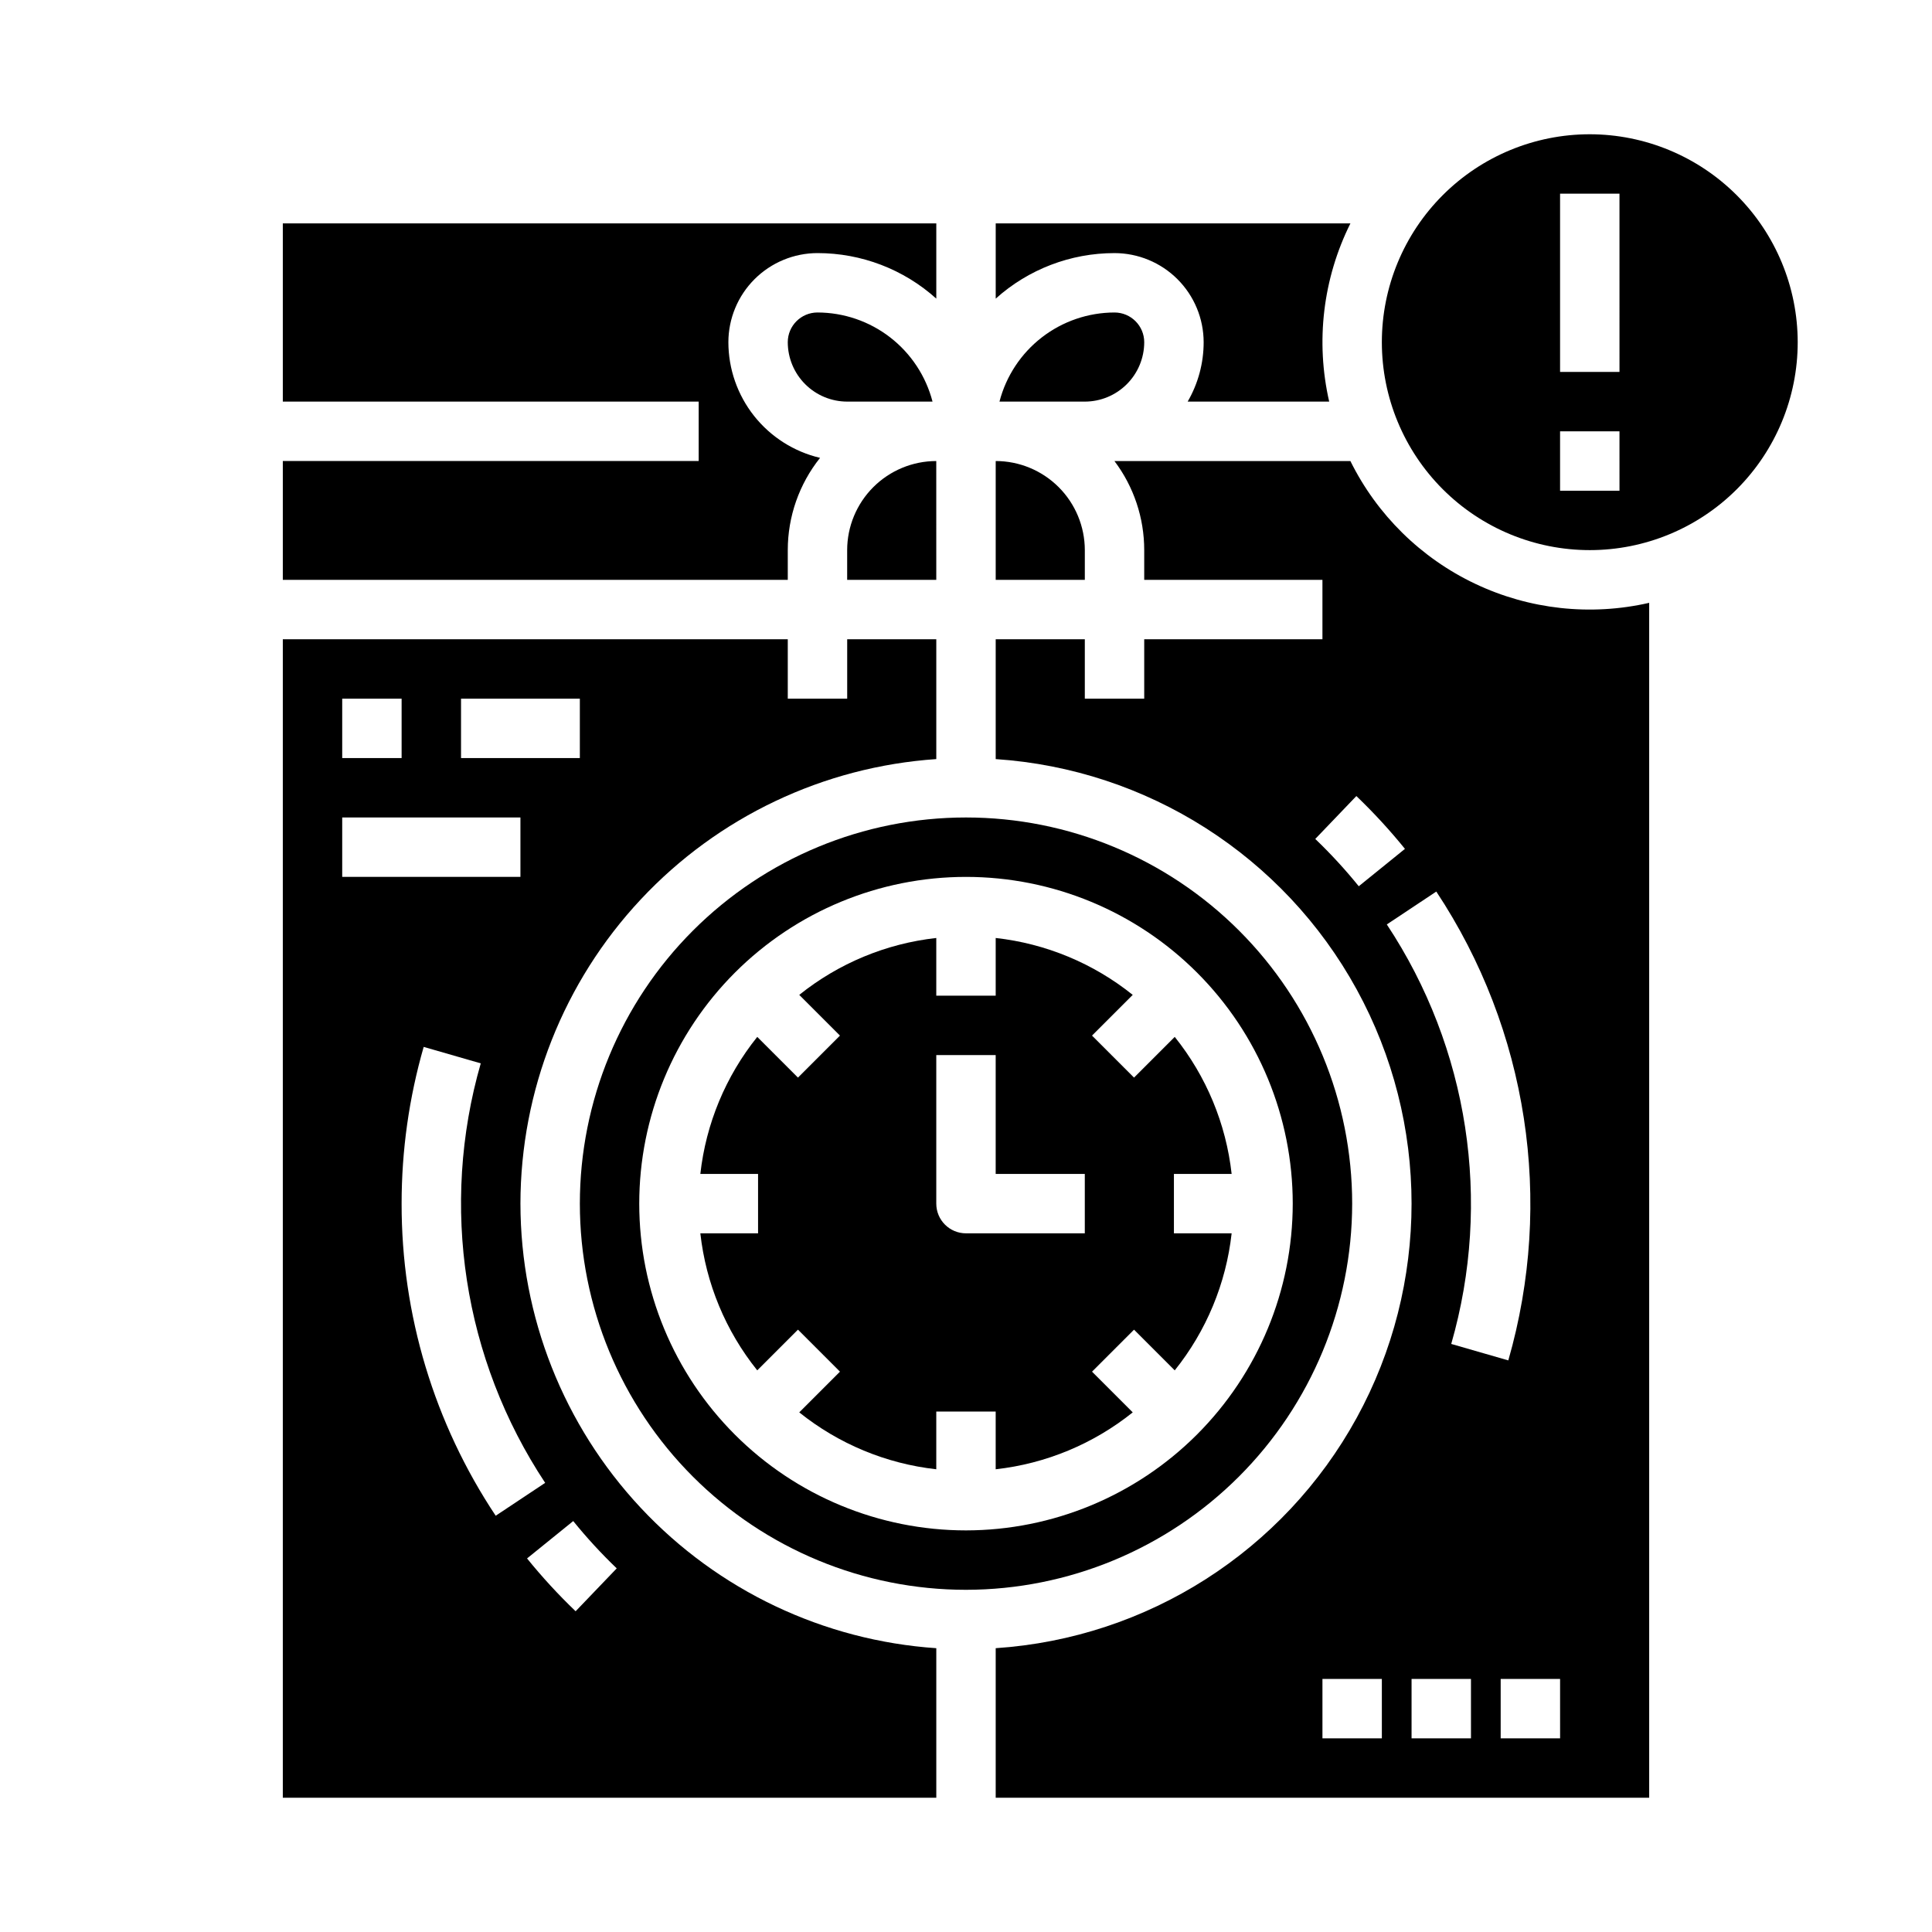
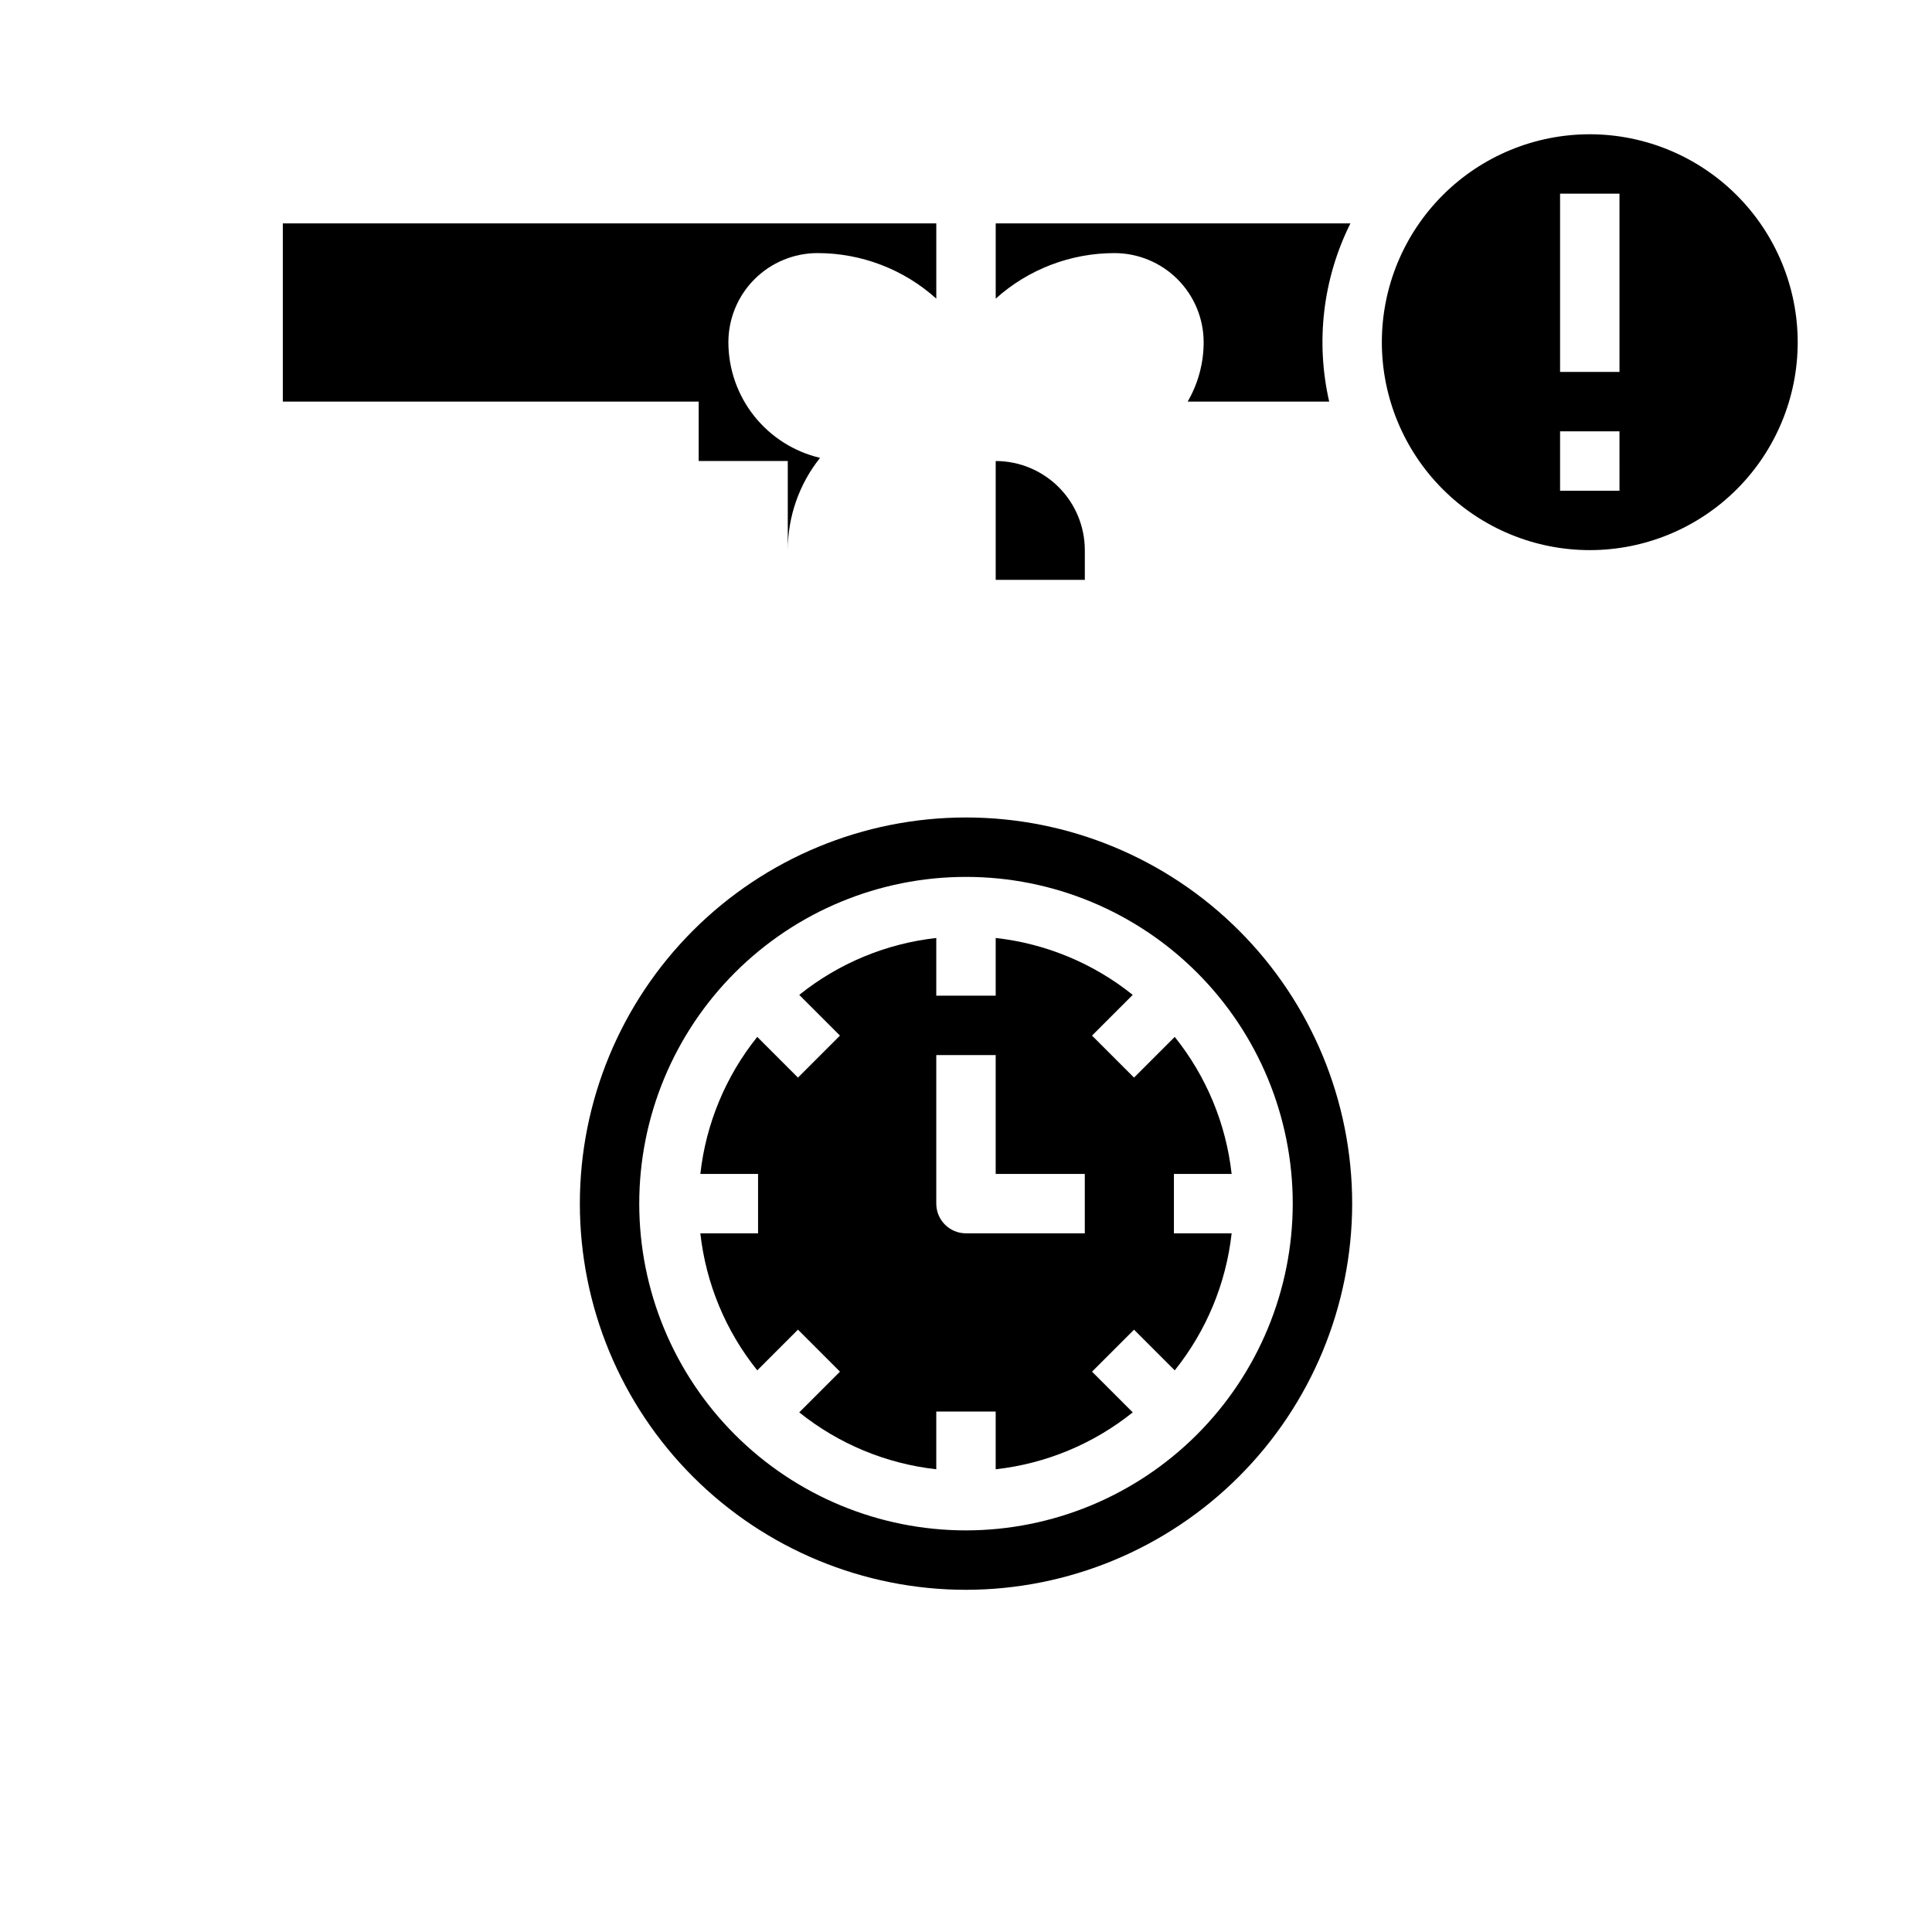
<svg xmlns="http://www.w3.org/2000/svg" fill="#000000" width="800px" height="800px" version="1.1" viewBox="144 144 512 512">
  <g>
-     <path d="m392.12 266.18c-6.258 0.004-12.262 2.496-16.691 6.922-4.426 4.43-6.918 10.43-6.922 16.691v7.871h23.617z" />
    <path d="m502.34 462.98c0-27.145-10.781-53.172-29.977-72.363-19.191-19.191-45.219-29.977-72.359-29.977-27.145 0-53.172 10.785-72.363 29.977-19.191 19.191-29.973 45.219-29.973 72.363 0 27.141 10.781 53.168 29.973 72.359 19.191 19.191 45.219 29.977 72.363 29.977 27.129-0.031 53.141-10.824 72.328-30.008 19.184-19.188 29.977-45.199 30.008-72.328zm-102.34 86.59c-22.969 0-44.992-9.121-61.23-25.363-16.238-16.238-25.363-38.262-25.363-61.227 0-22.969 9.125-44.992 25.363-61.23 16.238-16.242 38.262-25.363 61.23-25.363 22.965 0 44.988 9.121 61.227 25.363 16.242 16.238 25.363 38.262 25.363 61.23-0.023 22.957-9.156 44.965-25.391 61.199s-38.242 25.367-61.199 25.391z" />
-     <path d="m352.77 289.79c-0.004-8.883 3.012-17.508 8.555-24.453-6.91-1.629-13.066-5.543-17.477-11.105-4.406-5.559-6.812-12.445-6.82-19.543 0.008-6.262 2.496-12.266 6.922-16.691 4.43-4.43 10.434-6.918 16.691-6.926 11.629-0.008 22.844 4.289 31.488 12.066v-19.938h-173.18v47.23h110.21v15.742l-110.21 0.004v31.488h133.82z" />
-     <path d="m391.13 250.43c-1.754-6.754-5.699-12.738-11.215-17.012-5.519-4.273-12.297-6.594-19.277-6.606-4.344 0.008-7.867 3.527-7.871 7.875 0.004 4.172 1.664 8.176 4.617 11.125 2.953 2.953 6.953 4.613 11.129 4.617z" />
+     <path d="m352.77 289.79c-0.004-8.883 3.012-17.508 8.555-24.453-6.91-1.629-13.066-5.543-17.477-11.105-4.406-5.559-6.812-12.445-6.82-19.543 0.008-6.262 2.496-12.266 6.922-16.691 4.43-4.43 10.434-6.918 16.691-6.926 11.629-0.008 22.844 4.289 31.488 12.066v-19.938h-173.18v47.23h110.21v15.742l-110.21 0.004h133.82z" />
    <path d="m431.49 289.79c-0.008-6.262-2.5-12.262-6.926-16.691-4.43-4.426-10.43-6.918-16.691-6.922v31.488h23.617z" />
    <path d="m455.1 455.1h15.297c-1.48-13.289-6.711-25.883-15.078-36.312l-10.789 10.789-11.133-11.133 10.789-10.789c-10.434-8.371-23.027-13.602-36.316-15.082v15.297h-15.746v-15.297c-13.289 1.48-25.883 6.711-36.312 15.082l10.789 10.789-11.133 11.133-10.789-10.789c-8.371 10.43-13.602 23.023-15.082 36.312h15.297v15.742l-15.297 0.004c1.48 13.289 6.711 25.883 15.082 36.312l10.789-10.789 11.133 11.133-10.789 10.789v0.004c10.43 8.367 23.023 13.598 36.312 15.078v-15.297h15.742v15.297h0.004c13.289-1.48 25.883-6.711 36.316-15.078l-10.789-10.789 11.133-11.133 10.789 10.789v-0.004c8.367-10.43 13.598-23.023 15.078-36.312h-15.297zm-23.617 15.742-31.484 0.004c-4.348 0-7.875-3.523-7.875-7.871v-39.363h15.742v31.488h23.617z" />
-     <path d="m281.92 462.98c0.035-29.945 11.434-58.758 31.891-80.625 20.453-21.867 48.445-35.156 78.316-37.188v-31.758h-23.613v15.742h-15.746v-15.742h-133.82v307.01h173.18v-39.629c-29.871-2.031-57.863-15.32-78.316-37.188-20.457-21.867-31.855-50.68-31.891-80.621zm-15.742-133.83h31.488v15.742l-31.488 0.004zm-31.488 0h15.742v15.742l-15.742 0.004zm0 31.488h47.23v15.742l-47.23 0.004zm15.742 102.34v0.004c-0.008-14.055 1.961-28.039 5.848-41.543l15.129 4.363h-0.004c-10.863 37.77-4.625 78.402 17.07 111.17l-13.109 8.715v0.004c-16.301-24.504-24.977-53.285-24.934-82.711zm46.117 108.02v0.004c-4.582-4.391-8.883-9.066-12.875-14l12.238-9.906v0.004c3.574 4.414 7.426 8.602 11.527 12.535z" />
-     <path d="m501.87 266.18h-62.535c5.133 6.801 7.902 15.094 7.894 23.613v7.871h47.23v15.742l-47.23 0.004v15.742h-15.742v-15.742h-23.617v31.758c40.223 2.684 76.301 25.707 95.676 61.059 19.375 35.355 19.375 78.148 0 113.5-19.375 35.352-55.453 58.375-95.676 61.059v39.629h173.18v-316.66c-15.5 3.551-31.746 1.773-46.113-5.047-14.367-6.816-26.02-18.277-33.07-32.527zm-9.312 100.15 10.891-11.367v-0.004c4.582 4.391 8.883 9.066 12.875 14l-12.238 9.906c-3.574-4.418-7.426-8.605-11.527-12.535zm18.965 22.656 13.109-8.715c24.258 36.621 31.234 82.039 19.086 124.25l-15.129-4.363h0.004c10.863-37.77 4.625-78.402-17.07-111.17zm-1.316 215.69h-15.746v-15.746h15.742zm23.617 0h-15.746v-15.746h15.742zm23.617 0h-15.746v-15.746h15.742z" />
    <path d="m565.31 179.58c-14.617 0-28.633 5.805-38.965 16.141-10.336 10.332-16.141 24.348-16.141 38.965 0 14.613 5.805 28.629 16.141 38.965 10.332 10.332 24.348 16.137 38.965 16.137 14.613 0 28.629-5.805 38.965-16.137 10.332-10.336 16.137-24.352 16.137-38.965-0.016-14.609-5.828-28.617-16.156-38.949-10.332-10.328-24.336-16.141-38.945-16.156zm7.871 94.465h-15.746v-15.746h15.742zm0-31.488h-15.746v-47.234h15.742z" />
-     <path d="m408.87 250.43h22.621c4.172-0.004 8.176-1.664 11.125-4.617 2.953-2.949 4.613-6.953 4.617-11.125-0.004-4.348-3.527-7.867-7.871-7.875-6.981 0.012-13.758 2.332-19.277 6.606-5.516 4.273-9.461 10.258-11.215 17.012z" />
    <path d="m462.98 234.69c0.004 5.527-1.461 10.961-4.238 15.742h37.508c-3.648-15.918-1.664-32.613 5.625-47.23h-94v19.938c8.645-7.777 19.859-12.074 31.488-12.066 6.262 0.008 12.262 2.496 16.691 6.926 4.426 4.426 6.918 10.43 6.926 16.691z" />
  </g>
</svg>